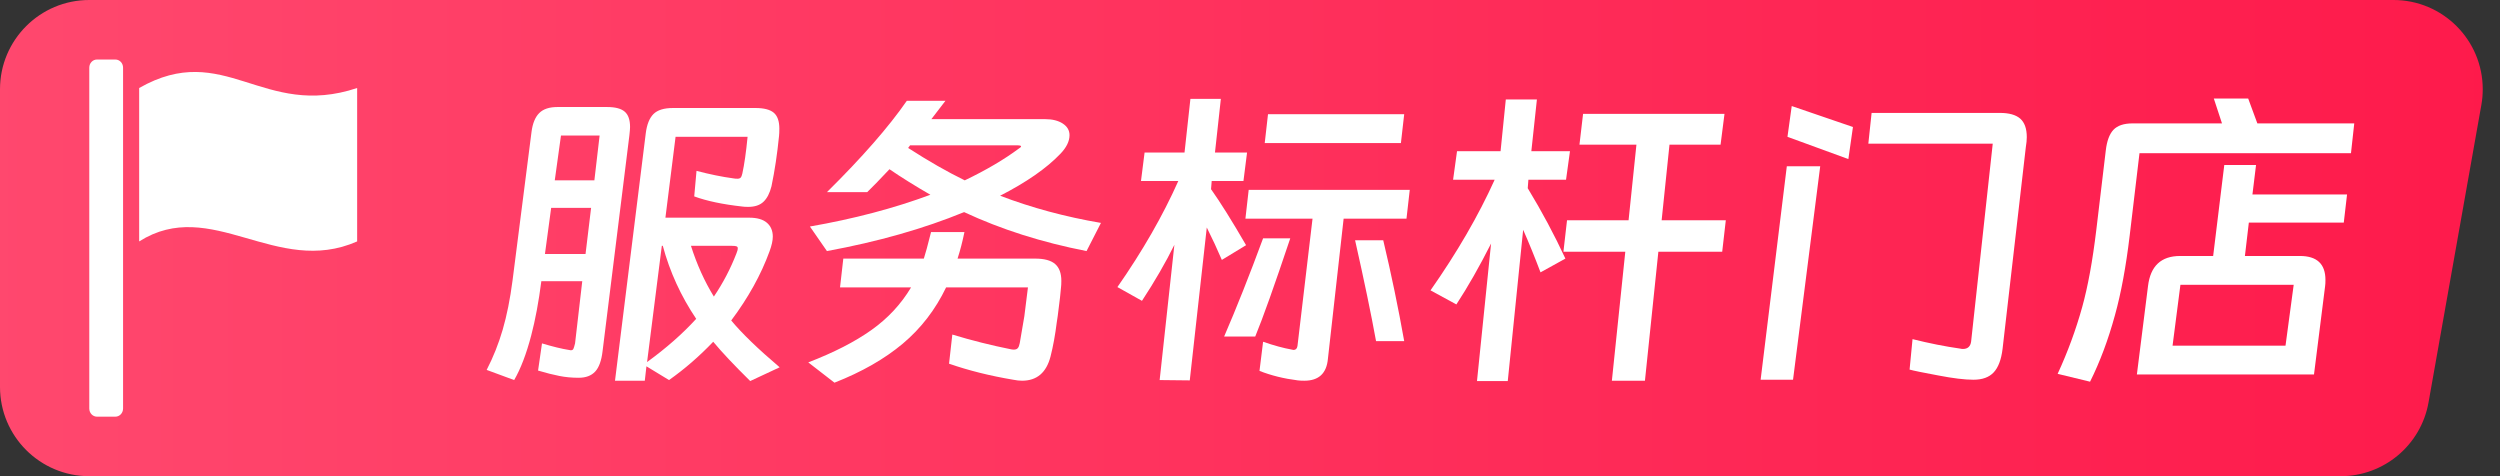
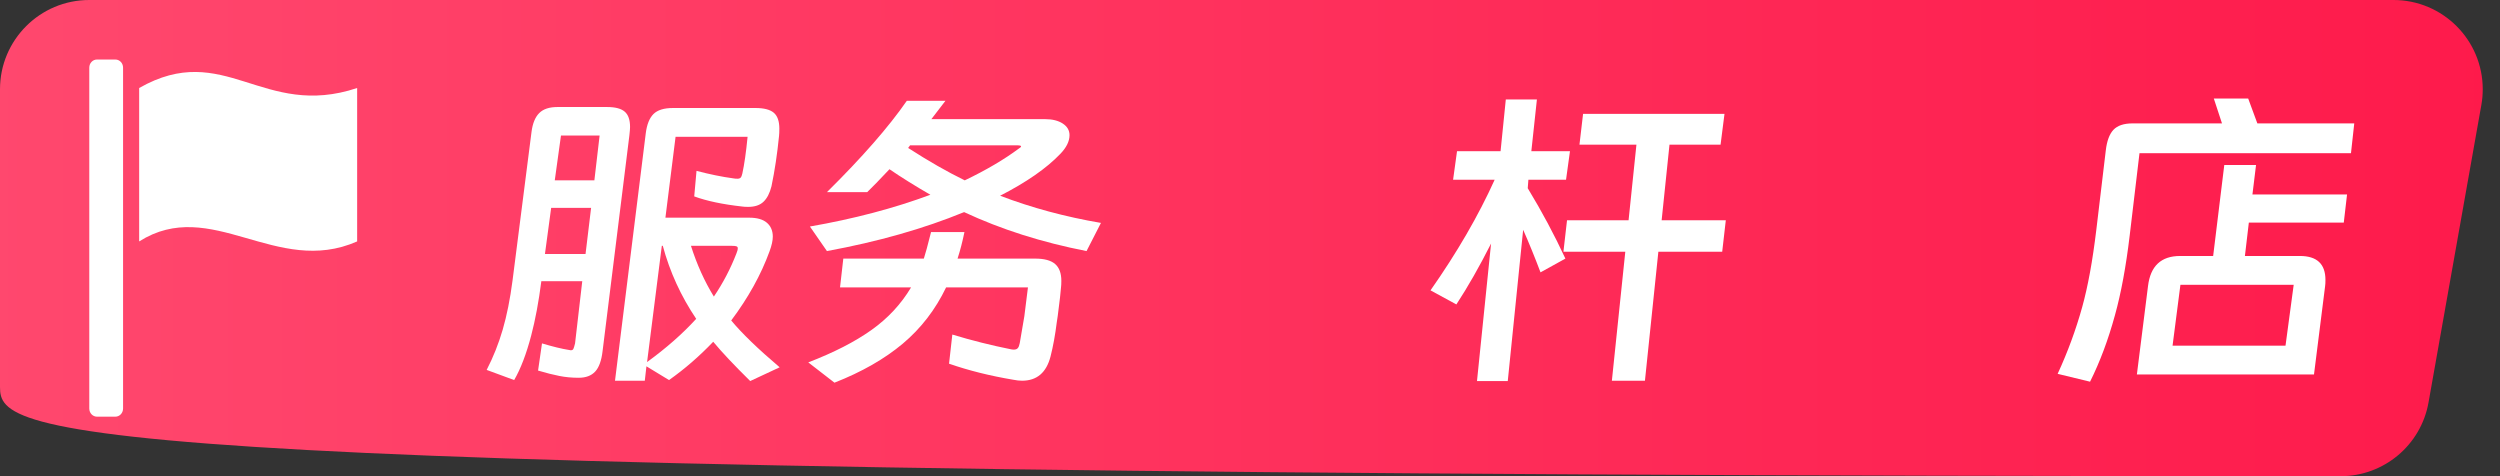
<svg xmlns="http://www.w3.org/2000/svg" xmlns:xlink="http://www.w3.org/1999/xlink" width="84px" height="16px" viewBox="0 0 84 16" version="1.1">
  <rect x="0" y="0" width="84" height="16" fill="#333333" stroke="none" />
  <title>明星店</title>
  <defs>
    <linearGradient x1="0%" y1="50%" x2="100%" y2="50%" id="linearGradient-1">
      <stop stop-color="#FF486E" offset="0%" />
      <stop stop-color="#FE1A4B" offset="100%" />
    </linearGradient>
    <rect id="path-2" x="0" y="0" width="14" height="16" />
  </defs>
  <g id="页面-1" stroke="none" stroke-width="1" fill="none" fill-rule="evenodd">
    <g id="美发页备份" transform="translate(-90, -167)">
      <g id="编组-4" transform="translate(0, 148)">
        <g id="编组-11" transform="translate(0, 19)">
          <g id="明星店" transform="translate(90, 0)">
-             <path d="M3,0 L80.42,0 C82.077,-1.63662682e-15 83.42,1.343 83.42,3 C83.42,3.176 83.405,3.351 83.374,3.525 L81.598,13.525 C81.343,14.957 80.098,16 78.644,16 L3,16 C1.343,16 2.02906125e-16,14.657 0,13 L0,3 C-2.02906125e-16,1.343 1.343,3.04359188e-16 3,0 Z" id="矩形" fill="url(#linearGradient-1)" />
+             <path d="M3,0 L80.42,0 C82.077,-1.63662682e-15 83.42,1.343 83.42,3 C83.42,3.176 83.405,3.351 83.374,3.525 L81.598,13.525 C81.343,14.957 80.098,16 78.644,16 C1.343,16 2.02906125e-16,14.657 0,13 L0,3 C-2.02906125e-16,1.343 1.343,3.04359188e-16 3,0 Z" id="矩形" fill="url(#linearGradient-1)" />
            <g id="编组-14备份" transform="translate(1, 0)">
              <mask id="mask-3" fill="white">
                <use xlink:href="#path-2" />
              </mask>
              <g id="矩形" />
              <path d="M2.877,2 L2.258,2 C2.114,2 2,2.123 2,2.273 L2,13.727 C2,13.879 2.116,14 2.258,14 L2.877,14 C3.02,14 3.135,13.877 3.135,13.727 L3.135,2.274 C3.136,2.123 3.02,2 2.877,2 Z M3.676,2.957 L3.676,8.112 C6.097,6.579 8.282,9.309 11,8.112 L11,2.957 C7.828,4.016 6.536,1.327 3.676,2.957 Z" id="形状" fill="#FFFFFF" fill-rule="nonzero" mask="url(#mask-3)" />
            </g>
            <g id="服务标杆门店" transform="translate(16.352, 3.31)" fill="#FFFFFF" fill-rule="nonzero">
              <path d="M3.894,8.492 C3.857,8.807 3.775,9.035 3.647,9.174 C3.518,9.313 3.333,9.383 3.091,9.383 C2.864,9.383 2.647,9.363 2.442,9.322 C2.237,9.282 1.998,9.222 1.727,9.141 L1.859,8.228 C2.226,8.338 2.526,8.411 2.761,8.448 L2.827,8.459 C2.871,8.459 2.9,8.443 2.915,8.409 C2.93,8.377 2.948,8.316 2.97,8.228 L3.212,6.138 L1.837,6.138 C1.749,6.827 1.635,7.436 1.496,7.964 C1.335,8.58 1.144,9.079 0.924,9.46 L0,9.119 C0.22,8.694 0.4,8.243 0.539,7.766 C0.678,7.289 0.788,6.739 0.869,6.116 L1.507,1.122 C1.544,0.836 1.63,0.625 1.766,0.489 C1.901,0.354 2.105,0.286 2.376,0.286 L4.048,0.286 C4.319,0.286 4.516,0.337 4.636,0.44 C4.758,0.543 4.818,0.715 4.818,0.957 C4.818,1.008 4.811,1.1 4.796,1.232 L3.894,8.492 Z M6.347,1.287 L6.006,4.004 L8.822,4.004 C9.086,4.004 9.284,4.061 9.416,4.175 C9.548,4.288 9.614,4.444 9.614,4.642 C9.614,4.774 9.577,4.939 9.504,5.137 C9.218,5.922 8.789,6.695 8.217,7.458 C8.576,7.891 9.119,8.415 9.845,9.031 L8.855,9.493 C8.312,8.958 7.898,8.518 7.612,8.173 C7.143,8.664 6.648,9.093 6.127,9.46 L5.368,8.998 L5.313,9.482 L4.312,9.482 L5.346,1.166 C5.383,0.873 5.469,0.658 5.604,0.522 C5.74,0.387 5.958,0.319 6.259,0.319 L9.031,0.319 C9.317,0.319 9.522,0.372 9.647,0.478 C9.772,0.585 9.834,0.763 9.834,1.012 C9.834,1.122 9.83,1.206 9.823,1.265 C9.764,1.859 9.68,2.42 9.57,2.948 C9.511,3.183 9.421,3.357 9.3,3.47 C9.18,3.584 9.009,3.641 8.789,3.641 C8.701,3.641 8.635,3.637 8.591,3.63 C7.931,3.557 7.392,3.443 6.974,3.289 L7.051,2.431 C7.498,2.548 7.913,2.633 8.294,2.684 C8.331,2.691 8.375,2.695 8.426,2.695 C8.477,2.695 8.514,2.682 8.536,2.656 C8.558,2.631 8.576,2.585 8.591,2.519 C8.657,2.218 8.716,1.808 8.767,1.287 L6.347,1.287 Z M3.795,1.243 L2.497,1.243 L2.288,2.75 L3.619,2.75 L3.795,1.243 Z M3.509,3.674 L2.167,3.674 L1.958,5.225 L3.322,5.225 L3.509,3.674 Z M5.39,8.855 C6.035,8.386 6.585,7.902 7.04,7.403 C6.527,6.64 6.153,5.823 5.918,4.95 L5.885,4.95 L5.39,8.855 Z M6.864,4.95 C7.062,5.573 7.319,6.142 7.634,6.655 C7.942,6.2 8.195,5.716 8.393,5.203 C8.422,5.137 8.437,5.078 8.437,5.027 C8.437,4.998 8.422,4.978 8.393,4.966 C8.364,4.955 8.312,4.95 8.239,4.95 L6.864,4.95 Z" id="形状" />
              <path d="M19.276,1.859 C18.814,2.343 18.139,2.812 17.252,3.267 C18.308,3.67 19.437,3.975 20.64,4.18 L20.156,5.126 C18.652,4.833 17.281,4.396 16.042,3.817 C14.685,4.374 13.149,4.811 11.433,5.126 L10.861,4.301 C12.335,4.044 13.684,3.689 14.909,3.234 C14.388,2.933 13.93,2.647 13.534,2.376 C13.196,2.735 12.947,2.992 12.786,3.146 L11.433,3.146 C12.613,1.98 13.508,0.957 14.117,0.077 L15.415,0.077 L14.942,0.693 L18.759,0.693 C19.008,0.693 19.208,0.743 19.358,0.842 C19.509,0.941 19.584,1.071 19.584,1.232 C19.584,1.437 19.481,1.646 19.276,1.859 Z M14.161,1.661 C14.843,2.101 15.477,2.464 16.064,2.75 C16.782,2.405 17.387,2.05 17.879,1.683 C17.93,1.654 17.956,1.628 17.956,1.606 C17.956,1.584 17.908,1.573 17.813,1.573 L14.227,1.573 L14.161,1.661 Z M16.053,4.488 C15.987,4.811 15.91,5.108 15.822,5.379 L18.429,5.379 C18.737,5.379 18.96,5.439 19.1,5.561 C19.239,5.681 19.309,5.87 19.309,6.127 C19.309,6.222 19.305,6.296 19.298,6.347 C19.29,6.479 19.254,6.798 19.188,7.304 L19.155,7.524 C19.103,7.942 19.034,8.323 18.946,8.668 C18.806,9.211 18.487,9.482 17.989,9.482 C17.901,9.482 17.802,9.471 17.692,9.449 C16.907,9.317 16.188,9.137 15.536,8.91 L15.646,7.931 C16.298,8.129 16.955,8.294 17.615,8.426 C17.644,8.433 17.677,8.437 17.714,8.437 C17.772,8.437 17.816,8.421 17.846,8.387 C17.875,8.354 17.897,8.298 17.912,8.217 L18.066,7.315 L18.187,6.347 L15.437,6.347 C15.077,7.095 14.591,7.726 13.979,8.239 C13.367,8.752 12.602,9.189 11.686,9.548 L10.806,8.866 C11.664,8.536 12.37,8.175 12.923,7.782 C13.477,7.39 13.922,6.912 14.26,6.347 L11.873,6.347 L11.983,5.379 L14.689,5.379 C14.74,5.225 14.821,4.928 14.931,4.488 L16.053,4.488 Z" id="形状" />
-               <path d="M24.669,0.011 L24.471,1.815 L25.549,1.815 L25.428,2.772 L24.361,2.772 L24.339,3.047 C24.647,3.48 25.04,4.107 25.516,4.928 L24.702,5.423 C24.548,5.064 24.38,4.701 24.196,4.334 L23.624,9.471 L22.612,9.46 L23.107,4.917 C22.814,5.511 22.451,6.138 22.018,6.798 L21.193,6.336 C22.037,5.126 22.719,3.938 23.239,2.772 L21.985,2.772 L22.106,1.815 L23.448,1.815 L23.646,0.011 L24.669,0.011 Z M26.253,0.528 L30.829,0.528 L30.719,1.496 L26.143,1.496 L26.253,0.528 Z M31.016,3.069 L30.906,4.037 L28.794,4.037 L28.266,8.745 C28.222,9.236 27.958,9.482 27.474,9.482 C27.379,9.482 27.306,9.478 27.254,9.471 C26.785,9.412 26.356,9.306 25.967,9.152 L26.088,8.173 C26.448,8.298 26.77,8.386 27.056,8.437 L27.111,8.448 C27.185,8.448 27.229,8.404 27.243,8.316 L27.749,4.037 L25.494,4.037 L25.604,3.069 L31.016,3.069 Z M27.001,4.697 C26.473,6.274 26.081,7.374 25.824,7.997 L24.779,7.997 C25.197,7.029 25.634,5.929 26.088,4.697 L27.001,4.697 Z M29.883,8.151 C29.715,7.227 29.48,6.098 29.179,4.763 L30.125,4.763 C30.397,5.907 30.631,7.036 30.829,8.151 L29.883,8.151 Z" id="形状" />
              <path d="M35.288,0.033 L35.101,1.771 L36.399,1.771 L36.267,2.728 L35.002,2.728 L34.98,3.014 C35.457,3.799 35.878,4.587 36.245,5.379 L35.409,5.841 C35.218,5.335 35.024,4.858 34.826,4.411 L34.309,9.493 L33.275,9.493 L33.748,4.873 C33.359,5.643 32.971,6.325 32.582,6.919 L31.713,6.446 C32.608,5.17 33.326,3.931 33.869,2.728 L32.472,2.728 L32.604,1.771 L34.067,1.771 L34.243,0.033 L35.288,0.033 Z M36.179,5.148 L36.3,4.092 L38.368,4.092 L38.632,1.551 L36.718,1.551 L36.839,0.517 L41.591,0.517 L41.459,1.551 L39.743,1.551 L39.479,4.092 L41.635,4.092 L41.514,5.148 L39.369,5.148 L38.918,9.482 L37.807,9.482 L38.258,5.148 L36.179,5.148 Z" id="形状" />
-               <path d="M43.85,0.253 L45.907,0.957 L45.753,2.035 L43.707,1.287 L43.85,0.253 Z M50.846,0.484 C51.154,0.484 51.381,0.548 51.528,0.676 C51.674,0.805 51.748,1.012 51.748,1.298 C51.748,1.393 51.737,1.507 51.715,1.639 L50.934,8.415 C50.89,8.774 50.791,9.037 50.637,9.201 C50.483,9.367 50.255,9.449 49.955,9.449 C49.661,9.449 49.269,9.401 48.778,9.306 C48.264,9.211 47.942,9.145 47.81,9.108 L47.909,8.085 C48.466,8.224 49.001,8.331 49.515,8.404 C49.537,8.411 49.566,8.415 49.603,8.415 C49.764,8.415 49.856,8.331 49.878,8.162 L50.604,1.518 L46.424,1.518 L46.534,0.484 L50.846,0.484 Z M42.805,9.449 L43.685,2.277 L44.807,2.277 L43.894,9.449 L42.805,9.449 Z" id="形状" />
              <path d="M55.205,4.609 C55.081,5.65 54.916,6.541 54.71,7.282 C54.483,8.111 54.204,8.855 53.874,9.515 L52.785,9.251 C53.123,8.518 53.398,7.77 53.61,7.007 C53.801,6.318 53.959,5.456 54.083,4.422 L54.402,1.749 C54.439,1.426 54.525,1.194 54.661,1.05 C54.797,0.907 55.011,0.836 55.304,0.836 L58.307,0.836 L58.032,0 L59.187,0 L59.495,0.836 L62.751,0.836 L62.641,1.837 L55.535,1.837 L55.205,4.609 Z M62.399,4.169 L59.209,4.169 L59.077,5.291 L60.925,5.291 C61.497,5.291 61.783,5.559 61.783,6.094 C61.783,6.182 61.78,6.252 61.772,6.303 L61.398,9.273 L55.447,9.273 L55.821,6.303 C55.902,5.628 56.261,5.291 56.899,5.291 L58.01,5.291 L58.384,2.233 L59.451,2.233 L59.33,3.223 L62.509,3.223 L62.399,4.169 Z M56.646,8.305 L60.441,8.305 L60.716,6.259 L56.91,6.259 L56.646,8.305 Z" id="形状" />
            </g>
          </g>
        </g>
      </g>
    </g>
  </g>
</svg>